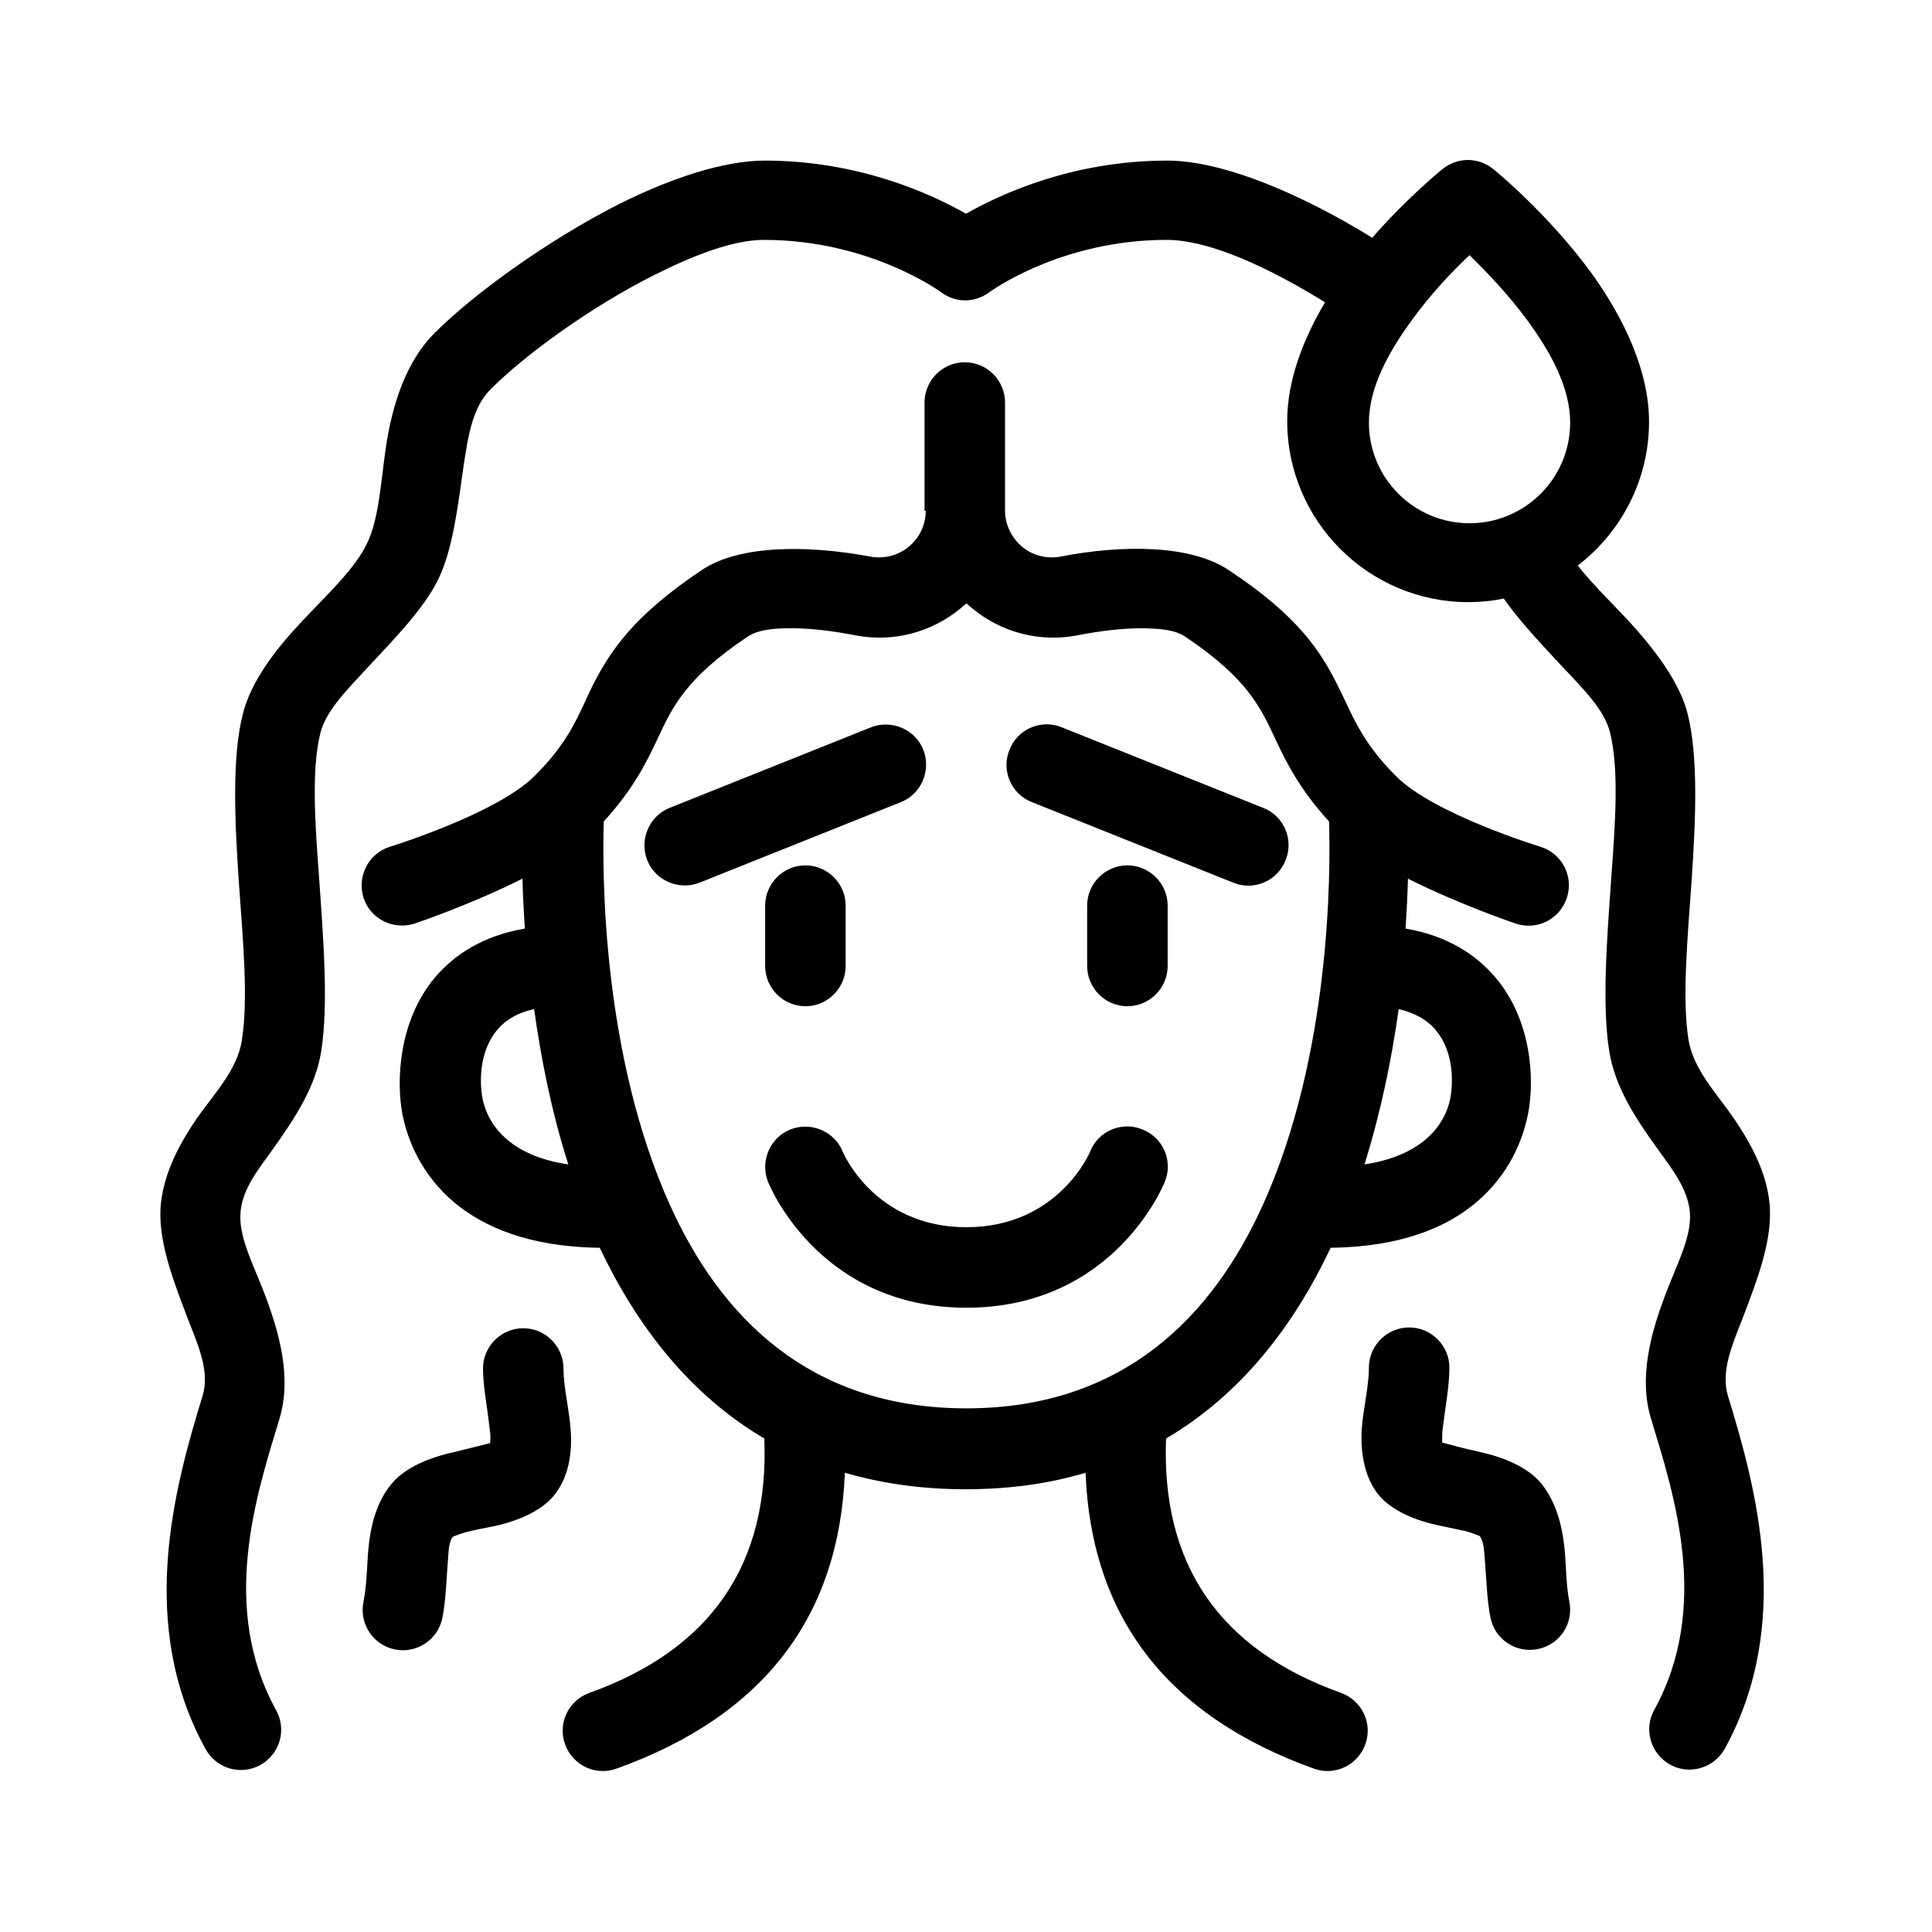
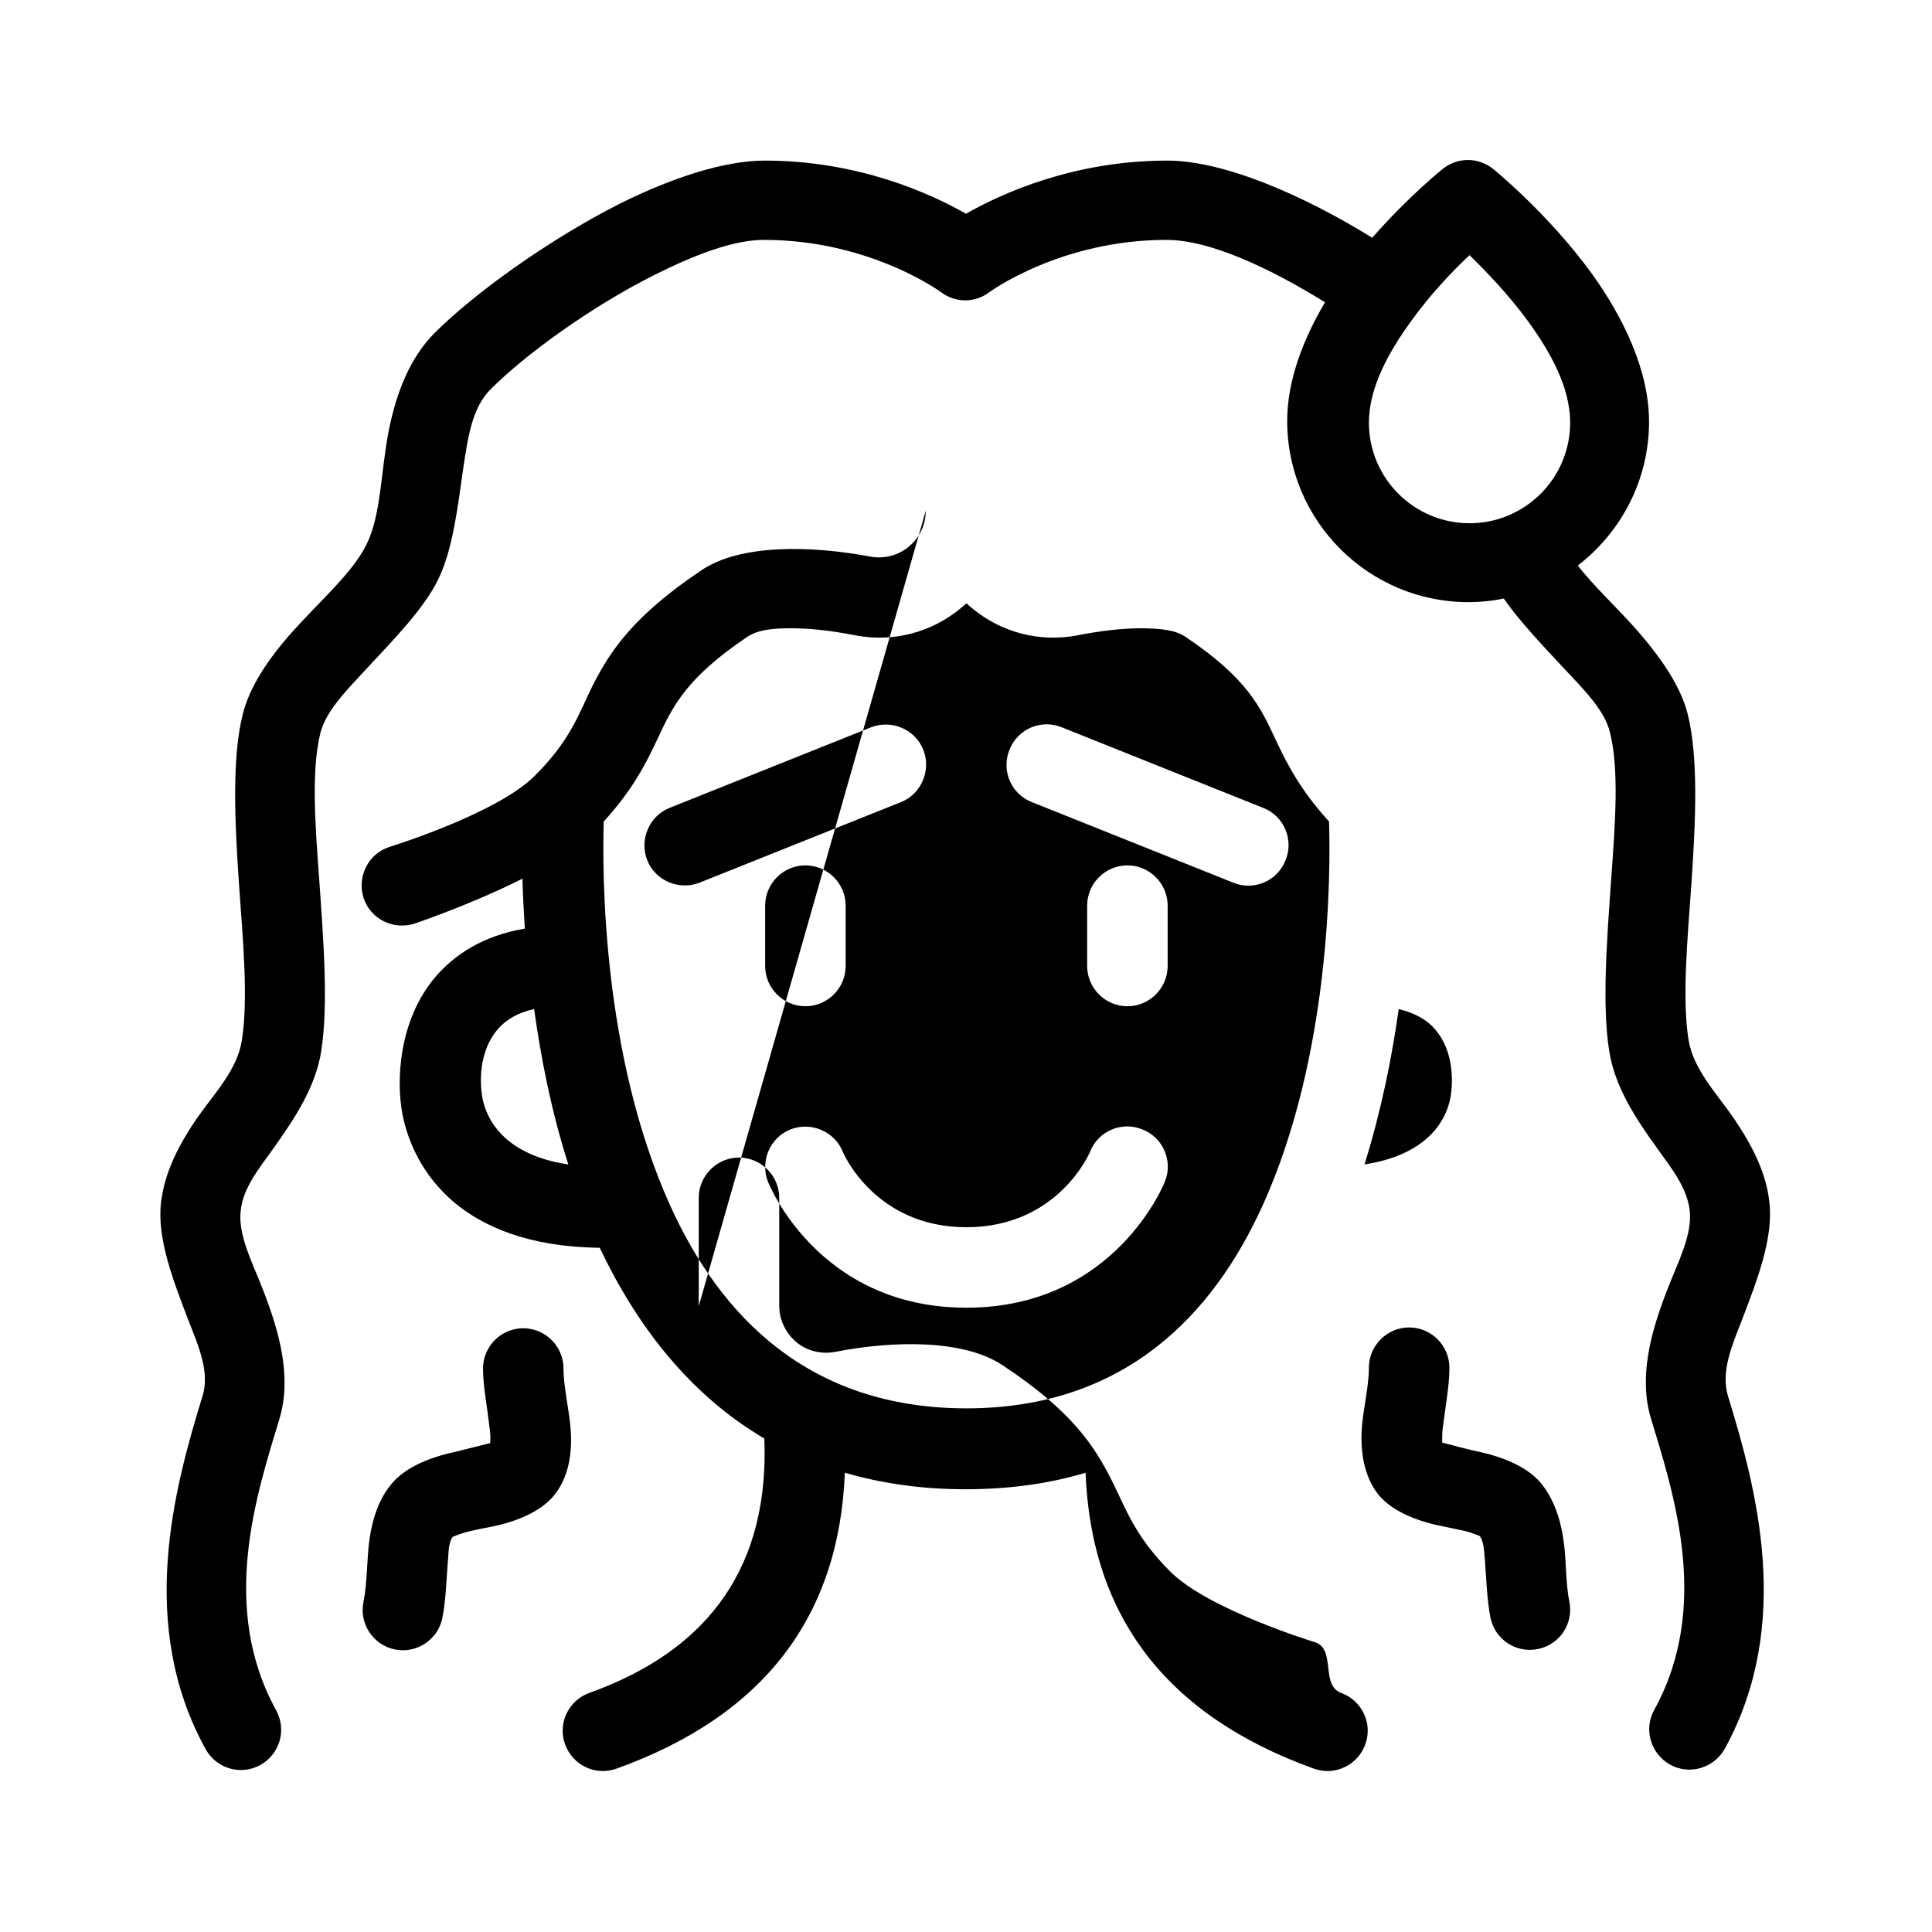
<svg xmlns="http://www.w3.org/2000/svg" viewBox="0 0 48 48" id="f">
-   <path fill-rule="evenodd" d="m23 12.69c0 .34-.15.67-.42.89-.26.22-.61.31-.95.25-1.54-.29-3.25-.3-4.19.33-1.72 1.15-2.28 2.02-2.72 2.88-.33.67-.54 1.35-1.44 2.24-.94.94-3.6 1.76-3.6 1.76-.53.17-.81.73-.65 1.26.17.53.73.81 1.26.65 0 0 1.4-.47 2.69-1.12.01.37.03.79.06 1.24-1.05.18-1.75.65-2.23 1.21-.91 1.08-.97 2.58-.81 3.41.13.65.47 1.49 1.28 2.18.72.6 1.84 1.11 3.62 1.13.91 1.92 2.22 3.64 4.09 4.74.12 3.1-1.3 5.23-4.35 6.32-.52.19-.79.76-.6 1.28s.76.79 1.28.6c3.67-1.32 5.53-3.79 5.67-7.35.9.26 1.89.41 2.99.41s2.09-.14 2.99-.41c.14 3.56 2 6.03 5.67 7.35.52.19 1.09-.08 1.28-.6s-.08-1.09-.6-1.28c-3.05-1.09-4.47-3.22-4.35-6.32 1.87-1.1 3.18-2.81 4.09-4.74 1.77-.02 2.9-.52 3.62-1.13.81-.69 1.15-1.53 1.28-2.18.17-.83.11-2.33-.81-3.41-.48-.56-1.18-1.03-2.23-1.21.03-.45.05-.87.06-1.24 1.29.65 2.69 1.12 2.69 1.12.53.17 1.09-.12 1.26-.65s-.12-1.09-.65-1.26c0 0-2.66-.81-3.6-1.76-.89-.89-1.1-1.57-1.44-2.24-.43-.86-.99-1.74-2.72-2.88-.94-.63-2.65-.63-4.18-.33-.34.06-.69-.03-.95-.25s-.42-.55-.42-.89v-2.69c0-.55-.45-1-1-1s-1 .45-1 1v2.69zm11.13-6.76c-1.74-1.08-3.72-1.94-5.13-1.94-2.33 0-4.12.82-5 1.32-.88-.5-2.67-1.32-5-1.32-1.01 0-2.32.43-3.62 1.08-1.81.92-3.63 2.25-4.59 3.21-.61.62-.94 1.47-1.13 2.41-.2 1.01-.19 2.12-.56 2.85-.35.7-1.17 1.41-1.83 2.15-.6.67-1.07 1.37-1.24 2.06-.27 1.08-.2 2.65-.09 4.25.1 1.4.23 2.82.07 3.84-.11.74-.69 1.33-1.13 1.96-.44.65-.79 1.32-.88 2.08-.1.89.29 1.9.68 2.92.25.64.54 1.29.35 1.89-.7 2.28-1.63 5.67.08 8.77.27.48.87.66 1.36.39.48-.27.66-.87.39-1.36-1.41-2.56-.49-5.35.08-7.23.31-1.02.02-2.12-.4-3.2-.27-.7-.63-1.37-.56-1.98.06-.57.45-1.04.8-1.53.54-.76 1.06-1.54 1.2-2.43.18-1.14.06-2.72-.05-4.28-.1-1.36-.2-2.7.03-3.63.14-.55.65-1.06 1.15-1.6.7-.75 1.42-1.49 1.77-2.2.37-.75.49-1.8.64-2.85.11-.71.21-1.43.67-1.89.85-.85 2.46-2.03 4.07-2.84.98-.49 1.95-.87 2.72-.87 2.64 0 4.4 1.3 4.4 1.3.36.27.84.27 1.2 0 0 0 1.76-1.3 4.4-1.3 1.09 0 2.58.71 3.94 1.55-.55.93-.94 1.95-.94 2.95 0 2.48 2.02 4.5 4.5 4.5.3 0 .6-.03.88-.09.39.56.95 1.15 1.49 1.73.5.53 1.02 1.05 1.15 1.6.23.92.13 2.26.03 3.63-.11 1.56-.23 3.14-.05 4.28.14.89.65 1.67 1.2 2.43.35.49.73.96.8 1.53.07.61-.29 1.28-.56 1.98-.42 1.08-.71 2.18-.4 3.2.57 1.88 1.49 4.67.08 7.23-.27.48-.09 1.09.39 1.36s1.09.09 1.36-.39c1.71-3.11.78-6.49.08-8.77-.18-.61.1-1.25.35-1.89.39-1.02.78-2.03.68-2.92-.08-.75-.44-1.43-.88-2.08-.44-.64-1.01-1.22-1.13-1.96-.16-1.02-.03-2.44.07-3.84.11-1.6.18-3.17-.09-4.25-.17-.68-.65-1.38-1.24-2.06-.49-.56-1.08-1.1-1.49-1.63 1.07-.82 1.77-2.12 1.77-3.57 0-1.27-.63-2.58-1.42-3.68-1.09-1.5-2.45-2.6-2.45-2.6-.37-.3-.89-.3-1.26 0 0 0-.85.68-1.75 1.71zm-21.94 29.92c-.19.05-.64.16-.92.23-.64.14-1.2.39-1.52.76s-.49.85-.57 1.4c-.07.5-.05 1.07-.15 1.56-.11.54.24 1.07.78 1.18s1.07-.24 1.18-.78c.09-.45.1-.96.14-1.45.02-.21.01-.42.12-.57.05-.02.23-.09.35-.12.23-.06.48-.1.71-.15.67-.15 1.23-.43 1.51-.83.29-.4.4-.93.36-1.53-.03-.5-.18-1.07-.18-1.55 0-.55-.45-1-1-1s-1 .45-1 1c0 .45.11.97.16 1.46.02.13.03.25.02.36v.04zm24.58 2.32c.1.15.1.36.12.57.04.48.05 1 .14 1.45.11.54.63.89 1.18.78.54-.11.89-.63.78-1.18-.1-.48-.07-1.06-.15-1.56-.08-.54-.26-1.03-.57-1.4-.32-.37-.88-.62-1.52-.76-.28-.06-.74-.18-.92-.23v-.04c0-.11 0-.24.02-.36.06-.49.16-1.01.16-1.46 0-.55-.45-1-1-1s-1 .45-1 1c0 .48-.15 1.05-.18 1.55-.03.6.08 1.13.36 1.53s.84.68 1.51.83c.23.05.48.1.71.15.12.03.3.1.35.12zm-12.76-23.18s-.09.08-.14.12c-.72.6-1.67.85-2.59.68-.56-.11-1.16-.19-1.7-.18-.39 0-.75.04-1.01.21-1.55 1.04-1.87 1.76-2.24 2.55-.29.62-.62 1.26-1.33 2.04-.04 1.29-.04 5.81 1.65 9.54 1.24 2.74 3.44 5.04 7.36 5.04s6.12-2.31 7.36-5.04c1.69-3.73 1.69-8.25 1.65-9.54-.71-.78-1.04-1.42-1.33-2.04-.37-.79-.69-1.51-2.24-2.55-.25-.17-.61-.2-1.01-.21-.54-.01-1.14.07-1.7.18-.92.17-1.87-.08-2.59-.68-.05-.04-.09-.08-.14-.12zm3.07 13.63s-.78 1.87-3.07 1.87-3.07-1.87-3.07-1.87c-.2-.51-.79-.76-1.3-.56s-.76.79-.56 1.3c0 0 1.22 3.13 4.93 3.13s4.93-3.13 4.93-3.13c.21-.51-.04-1.1-.56-1.3-.51-.21-1.1.04-1.3.56zm7.67-3.55c-.17 1.22-.44 2.55-.85 3.86 1.51-.23 2.01-1.04 2.13-1.63.08-.42.09-1.18-.37-1.72-.2-.24-.5-.41-.91-.51zm-21.48 0c-.41.09-.71.27-.91.51-.46.54-.45 1.31-.37 1.72.12.6.63 1.41 2.13 1.63-.42-1.31-.68-2.64-.85-3.86zm13.74-2.57v1.5c0 .55.45 1 1 1s1-.45 1-1v-1.5c0-.55-.45-1-1-1s-1 .45-1 1zm-8 0v1.5c0 .55.45 1 1 1s1-.45 1-1v-1.5c0-.55-.45-1-1-1s-1 .45-1 1zm6.63-2.57 5 2c.51.21 1.1-.04 1.3-.56.21-.51-.04-1.1-.56-1.3l-5-2c-.51-.21-1.1.04-1.3.56-.21.51.04 1.1.56 1.3zm-4-1.86-5 2c-.51.2-.76.79-.56 1.3s.79.76 1.3.56l5-2c.51-.2.76-.79.56-1.3s-.79-.76-1.3-.56zm14.87-11.73c.41.4.97.98 1.46 1.65.55.76 1.04 1.63 1.04 2.51 0 1.38-1.12 2.5-2.5 2.5s-2.5-1.12-2.5-2.5c0-.87.49-1.75 1.04-2.51.49-.68 1.04-1.26 1.46-1.65z" />
+   <path fill-rule="evenodd" d="m23 12.69c0 .34-.15.67-.42.89-.26.22-.61.31-.95.25-1.54-.29-3.25-.3-4.19.33-1.72 1.15-2.28 2.02-2.72 2.88-.33.67-.54 1.35-1.44 2.24-.94.94-3.6 1.76-3.6 1.76-.53.17-.81.73-.65 1.26.17.53.73.81 1.26.65 0 0 1.4-.47 2.69-1.12.01.37.03.79.06 1.24-1.05.18-1.75.65-2.23 1.21-.91 1.08-.97 2.58-.81 3.41.13.65.47 1.49 1.28 2.18.72.6 1.84 1.11 3.62 1.13.91 1.92 2.22 3.64 4.09 4.74.12 3.1-1.3 5.23-4.35 6.32-.52.19-.79.76-.6 1.28s.76.79 1.28.6c3.67-1.32 5.53-3.79 5.67-7.35.9.26 1.89.41 2.99.41s2.09-.14 2.99-.41c.14 3.56 2 6.03 5.67 7.35.52.19 1.09-.08 1.28-.6s-.08-1.09-.6-1.28s-.12-1.09-.65-1.26c0 0-2.66-.81-3.6-1.76-.89-.89-1.1-1.57-1.44-2.24-.43-.86-.99-1.74-2.72-2.88-.94-.63-2.65-.63-4.18-.33-.34.06-.69-.03-.95-.25s-.42-.55-.42-.89v-2.69c0-.55-.45-1-1-1s-1 .45-1 1v2.69zm11.13-6.76c-1.74-1.08-3.72-1.94-5.13-1.94-2.33 0-4.12.82-5 1.32-.88-.5-2.67-1.32-5-1.32-1.01 0-2.32.43-3.62 1.08-1.81.92-3.63 2.25-4.59 3.21-.61.62-.94 1.47-1.13 2.41-.2 1.01-.19 2.12-.56 2.85-.35.7-1.17 1.41-1.83 2.15-.6.67-1.07 1.37-1.24 2.06-.27 1.08-.2 2.65-.09 4.25.1 1.4.23 2.82.07 3.84-.11.74-.69 1.33-1.13 1.96-.44.65-.79 1.32-.88 2.08-.1.89.29 1.9.68 2.92.25.64.54 1.29.35 1.89-.7 2.28-1.63 5.67.08 8.77.27.48.87.66 1.36.39.48-.27.66-.87.39-1.36-1.41-2.56-.49-5.35.08-7.23.31-1.02.02-2.12-.4-3.2-.27-.7-.63-1.37-.56-1.98.06-.57.45-1.04.8-1.53.54-.76 1.06-1.54 1.2-2.43.18-1.14.06-2.72-.05-4.28-.1-1.36-.2-2.7.03-3.63.14-.55.65-1.06 1.15-1.6.7-.75 1.42-1.49 1.77-2.2.37-.75.49-1.8.64-2.85.11-.71.21-1.43.67-1.89.85-.85 2.46-2.03 4.07-2.84.98-.49 1.95-.87 2.72-.87 2.64 0 4.4 1.3 4.4 1.3.36.27.84.27 1.2 0 0 0 1.76-1.3 4.4-1.3 1.09 0 2.58.71 3.94 1.55-.55.93-.94 1.95-.94 2.95 0 2.48 2.02 4.5 4.5 4.5.3 0 .6-.03.88-.09.39.56.95 1.15 1.49 1.73.5.53 1.02 1.05 1.15 1.6.23.92.13 2.26.03 3.63-.11 1.56-.23 3.14-.05 4.28.14.89.65 1.67 1.2 2.43.35.49.73.96.8 1.53.07.61-.29 1.28-.56 1.98-.42 1.08-.71 2.18-.4 3.2.57 1.88 1.49 4.67.08 7.23-.27.48-.09 1.09.39 1.36s1.09.09 1.36-.39c1.71-3.11.78-6.49.08-8.77-.18-.61.1-1.25.35-1.89.39-1.02.78-2.03.68-2.92-.08-.75-.44-1.43-.88-2.08-.44-.64-1.01-1.22-1.13-1.96-.16-1.02-.03-2.44.07-3.84.11-1.6.18-3.17-.09-4.25-.17-.68-.65-1.38-1.24-2.06-.49-.56-1.08-1.1-1.49-1.63 1.07-.82 1.77-2.12 1.77-3.57 0-1.27-.63-2.58-1.42-3.68-1.09-1.5-2.45-2.6-2.45-2.6-.37-.3-.89-.3-1.26 0 0 0-.85.68-1.75 1.71zm-21.94 29.92c-.19.05-.64.16-.92.23-.64.14-1.2.39-1.52.76s-.49.85-.57 1.4c-.07.5-.05 1.07-.15 1.56-.11.54.24 1.07.78 1.18s1.07-.24 1.18-.78c.09-.45.1-.96.14-1.45.02-.21.01-.42.12-.57.05-.02.23-.09.35-.12.23-.06.48-.1.71-.15.67-.15 1.23-.43 1.51-.83.29-.4.4-.93.36-1.53-.03-.5-.18-1.07-.18-1.55 0-.55-.45-1-1-1s-1 .45-1 1c0 .45.11.97.16 1.46.02.13.03.25.02.36v.04zm24.58 2.32c.1.15.1.36.12.57.04.48.05 1 .14 1.45.11.54.63.89 1.18.78.54-.11.89-.63.78-1.18-.1-.48-.07-1.06-.15-1.56-.08-.54-.26-1.03-.57-1.4-.32-.37-.88-.62-1.52-.76-.28-.06-.74-.18-.92-.23v-.04c0-.11 0-.24.02-.36.06-.49.16-1.01.16-1.46 0-.55-.45-1-1-1s-1 .45-1 1c0 .48-.15 1.05-.18 1.55-.03.6.08 1.13.36 1.53s.84.68 1.51.83c.23.05.48.1.71.15.12.03.3.1.35.12zm-12.76-23.18s-.09.08-.14.12c-.72.6-1.67.85-2.59.68-.56-.11-1.16-.19-1.7-.18-.39 0-.75.04-1.01.21-1.55 1.04-1.87 1.76-2.24 2.55-.29.62-.62 1.26-1.33 2.04-.04 1.29-.04 5.81 1.65 9.54 1.24 2.74 3.44 5.04 7.36 5.04s6.12-2.31 7.36-5.04c1.69-3.73 1.69-8.25 1.65-9.54-.71-.78-1.04-1.42-1.33-2.04-.37-.79-.69-1.51-2.24-2.55-.25-.17-.61-.2-1.01-.21-.54-.01-1.14.07-1.7.18-.92.17-1.87-.08-2.59-.68-.05-.04-.09-.08-.14-.12zm3.07 13.63s-.78 1.87-3.07 1.87-3.07-1.87-3.07-1.87c-.2-.51-.79-.76-1.3-.56s-.76.79-.56 1.3c0 0 1.22 3.13 4.93 3.13s4.93-3.13 4.93-3.13c.21-.51-.04-1.1-.56-1.3-.51-.21-1.1.04-1.3.56zm7.67-3.55c-.17 1.22-.44 2.55-.85 3.86 1.51-.23 2.01-1.04 2.13-1.63.08-.42.09-1.18-.37-1.72-.2-.24-.5-.41-.91-.51zm-21.48 0c-.41.09-.71.27-.91.51-.46.54-.45 1.31-.37 1.72.12.6.63 1.41 2.13 1.63-.42-1.31-.68-2.64-.85-3.86zm13.74-2.57v1.5c0 .55.45 1 1 1s1-.45 1-1v-1.5c0-.55-.45-1-1-1s-1 .45-1 1zm-8 0v1.5c0 .55.45 1 1 1s1-.45 1-1v-1.5c0-.55-.45-1-1-1s-1 .45-1 1zm6.63-2.57 5 2c.51.21 1.1-.04 1.3-.56.21-.51-.04-1.1-.56-1.3l-5-2c-.51-.21-1.1.04-1.3.56-.21.51.04 1.1.56 1.3zm-4-1.86-5 2c-.51.2-.76.79-.56 1.3s.79.76 1.3.56l5-2c.51-.2.76-.79.56-1.3s-.79-.76-1.3-.56zm14.87-11.73c.41.4.97.98 1.46 1.65.55.76 1.04 1.63 1.04 2.51 0 1.38-1.12 2.5-2.5 2.5s-2.5-1.12-2.5-2.5c0-.87.49-1.75 1.04-2.51.49-.68 1.04-1.26 1.46-1.65z" />
</svg>